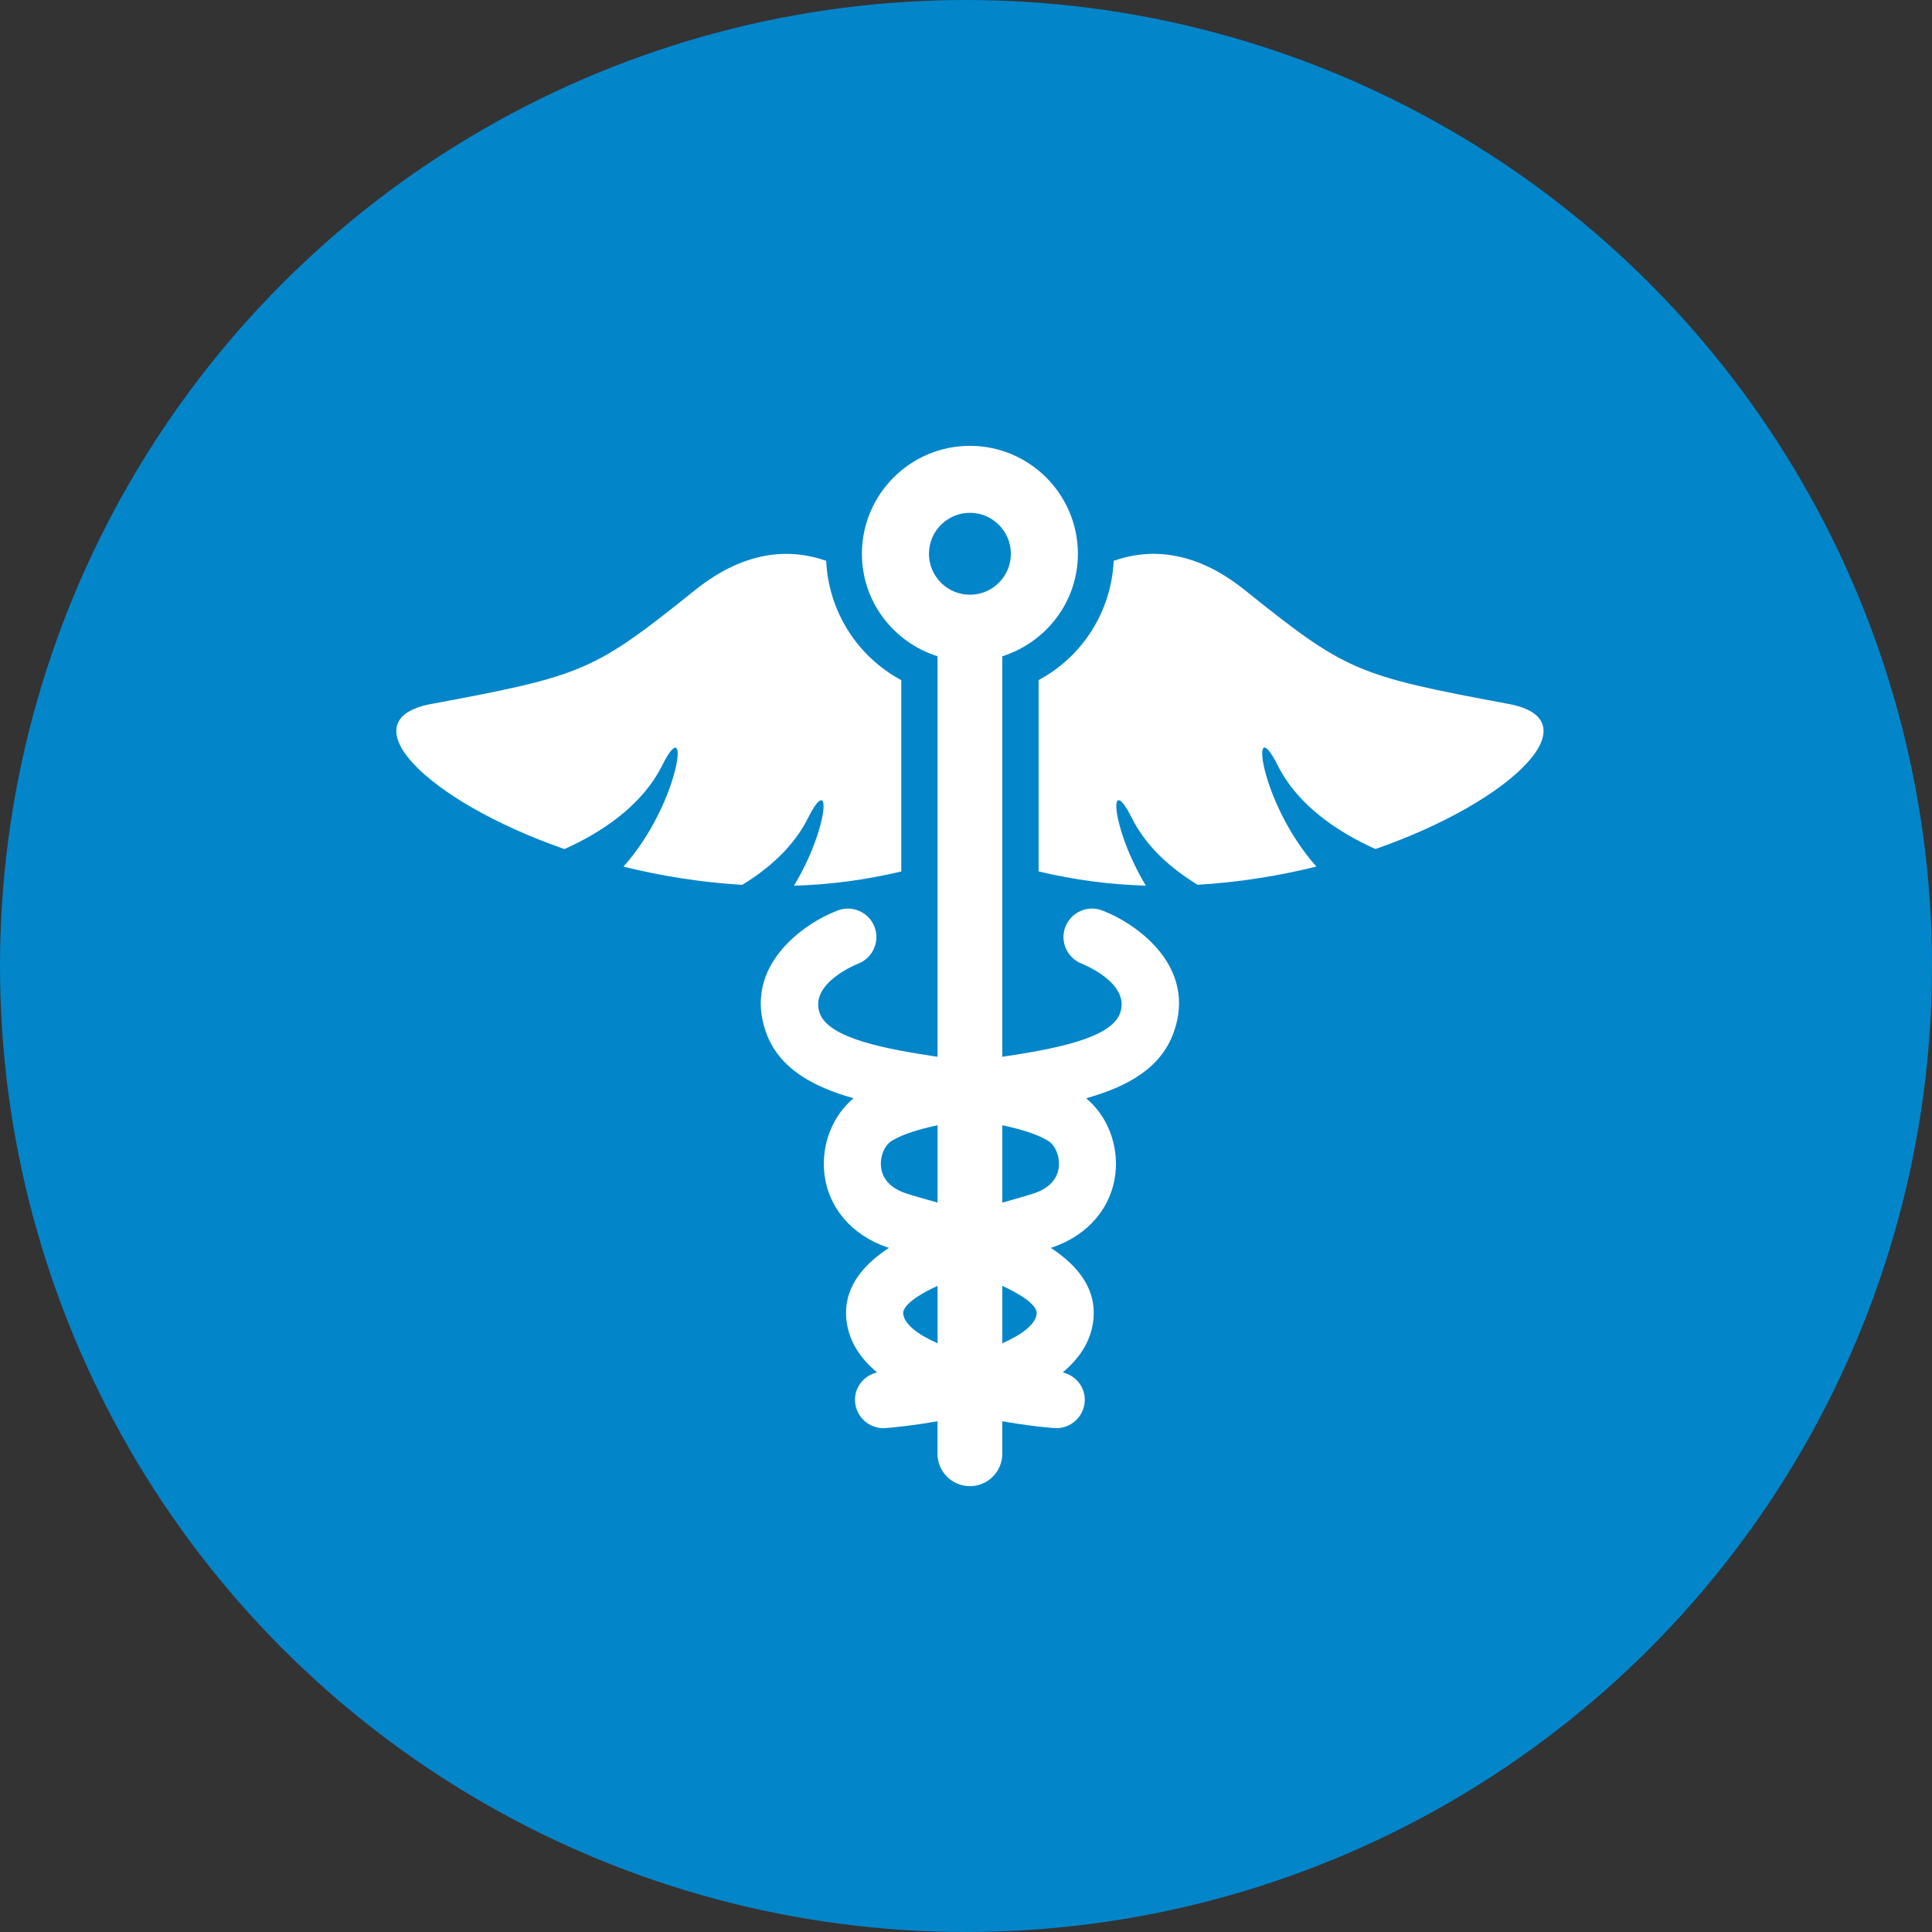
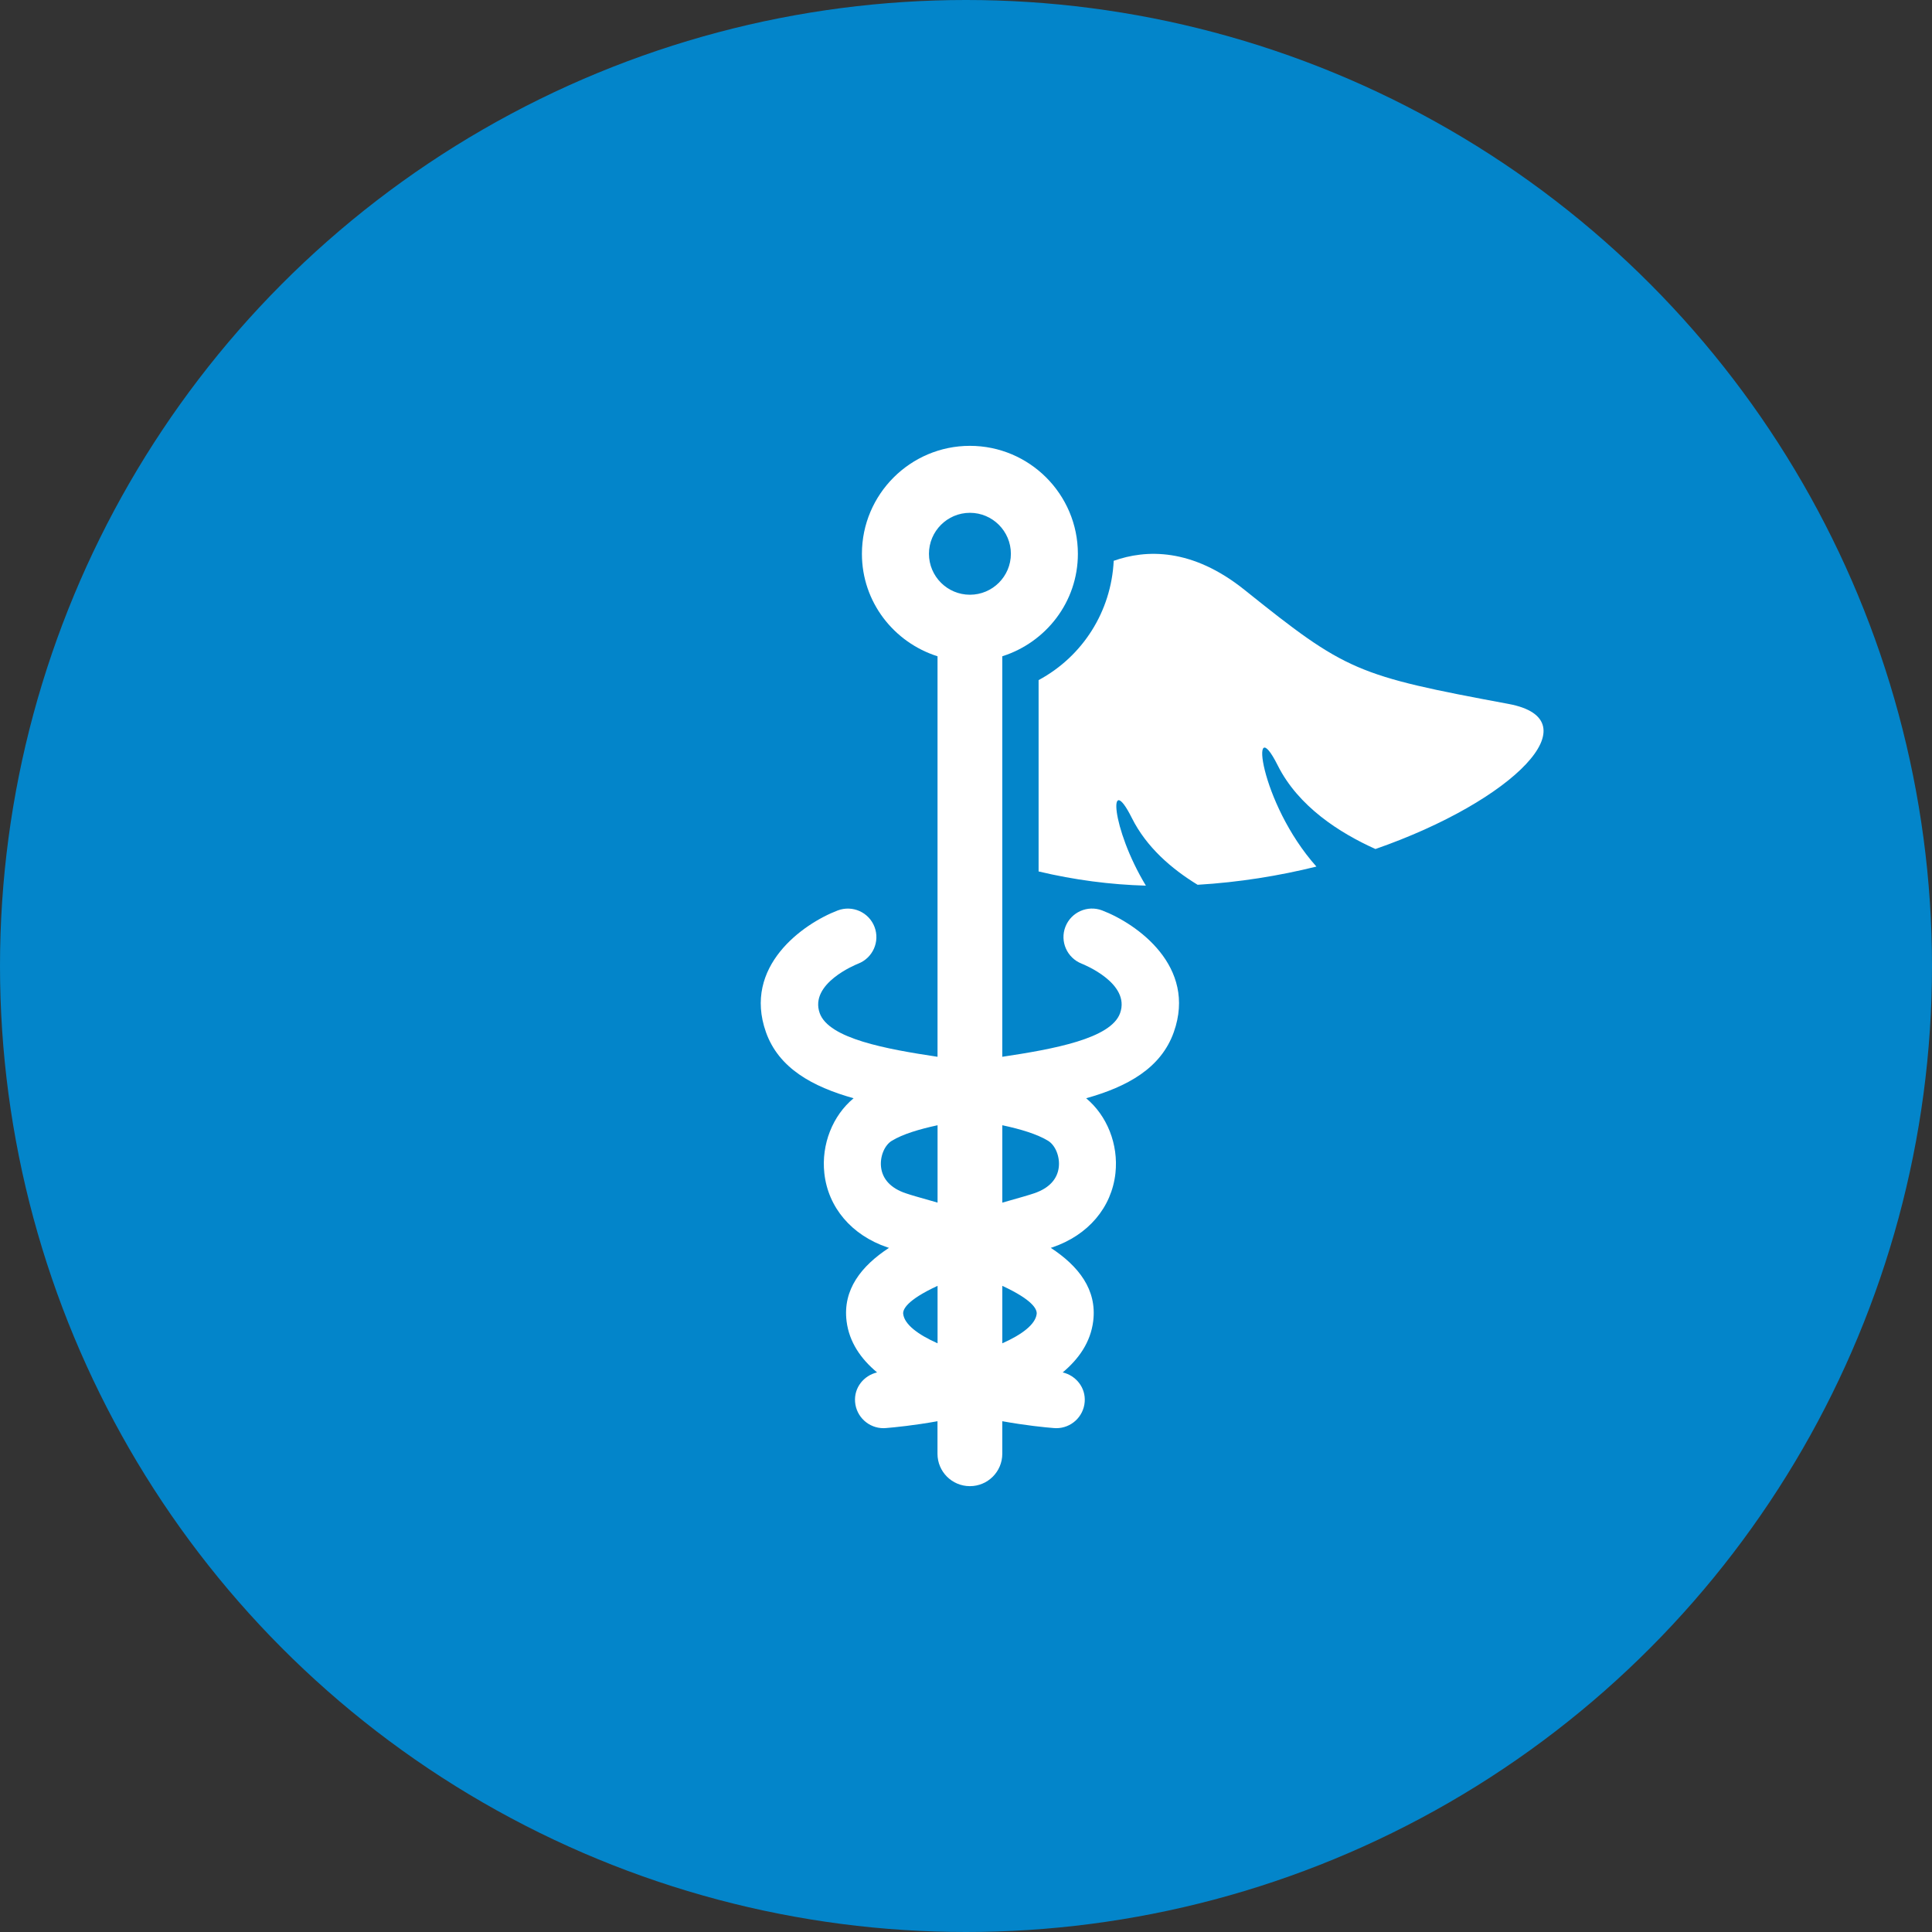
<svg xmlns="http://www.w3.org/2000/svg" width="156" height="156" viewBox="0 0 156 156" fill="none">
  <rect x="0" y="0" width="156" height="156" fill="#333333" stroke="none" />
  <circle cx="78" cy="78" r="78" fill="#0385CA" />
-   <path d="M65.244 66.052C67.18 62.185 66.929 66.85 64.111 71.515C66.988 71.434 69.898 71.052 72.774 70.368V54.919C69.217 53.003 66.907 49.378 66.709 45.285C64.114 44.367 60.4 44.22 56.134 47.64C47.937 54.211 47.12 54.554 34.824 56.842C27.983 58.117 34.35 64.645 45.577 68.56C48.473 67.257 51.807 65.123 53.467 61.805C55.786 57.171 54.965 64.791 50.342 69.977C53.358 70.725 56.595 71.25 59.934 71.448C62.044 70.156 64.069 68.406 65.244 66.052Z" fill="white" />
  <path d="M121.809 56.839C109.514 54.551 108.696 54.208 100.499 47.637C96.236 44.217 92.522 44.364 89.927 45.282C89.727 49.375 87.422 53.002 83.862 54.916V70.365C86.738 71.051 89.648 71.431 92.525 71.512C89.707 66.847 89.456 62.182 91.392 66.049C92.567 68.403 94.59 70.153 96.702 71.442C100.039 71.244 103.275 70.719 106.294 69.972C101.673 64.788 100.85 57.165 103.169 61.799C104.829 65.117 108.163 67.254 111.062 68.554C122.286 64.642 128.653 58.114 121.809 56.839Z" fill="white" />
  <path d="M88.993 73.512C87.81 73.063 86.487 73.652 86.027 74.832C85.567 76.012 86.155 77.343 87.336 77.809C87.497 77.873 91.295 79.396 90.444 81.801C89.713 83.869 85.064 84.709 80.93 85.331V52.991C84.453 51.873 87.034 48.608 87.034 44.719C87.034 39.912 83.123 36 78.315 36C73.508 36 69.596 39.912 69.596 44.719C69.596 48.611 72.174 51.873 75.701 52.991V85.331C71.566 84.709 66.921 83.869 66.187 81.804C65.342 79.413 69.091 77.893 69.292 77.812C70.475 77.354 71.067 76.026 70.612 74.84C70.157 73.654 68.826 73.066 67.641 73.515C64.817 74.595 59.974 78.04 61.846 83.339C62.878 86.252 65.596 87.744 68.924 88.679C67.239 90.074 66.307 92.398 66.561 94.728C66.862 97.498 68.765 99.736 71.644 100.715C71.683 100.729 71.742 100.746 71.784 100.757C69.546 102.222 68.037 104.13 68.358 106.686C68.57 108.368 69.504 109.719 70.819 110.815C69.736 111.075 68.952 112.051 69.044 113.198C69.139 114.406 70.149 115.318 71.335 115.318C71.393 115.318 71.457 115.316 71.519 115.31C72.253 115.251 73.818 115.095 75.698 114.757V117.386C75.698 118.828 76.867 120 78.315 120C79.761 120 80.93 118.828 80.93 117.386V114.757C82.807 115.095 84.373 115.254 85.109 115.31C85.171 115.316 85.232 115.318 85.293 115.318C86.482 115.318 87.489 114.406 87.584 113.198C87.676 112.054 86.892 111.075 85.809 110.815C87.124 109.716 88.058 108.365 88.27 106.686C88.594 104.133 87.082 102.222 84.844 100.757C84.886 100.746 84.942 100.729 84.981 100.715C87.863 99.736 89.763 97.501 90.067 94.728C90.321 92.398 89.386 90.077 87.701 88.679C91.03 87.747 93.747 86.254 94.779 83.339C96.66 78.038 91.816 74.592 88.993 73.512ZM75.009 44.716C75.009 42.894 76.491 41.407 78.318 41.407C80.14 41.407 81.624 42.891 81.624 44.716C81.624 46.541 80.14 48.022 78.318 48.022C76.493 48.022 75.009 46.541 75.009 44.716ZM71.139 94.225C71.047 93.377 71.421 92.468 72.013 92.111C72.897 91.575 74.203 91.182 75.704 90.858V97.105C75.483 97.043 75.26 96.979 75.048 96.918C74.264 96.695 73.6 96.511 73.129 96.349C71.934 95.947 71.248 95.21 71.139 94.225ZM75.704 103.826V108.466C74.108 107.757 73.037 106.94 72.93 106.103C72.883 105.746 73.196 104.987 75.704 103.826ZM83.706 106.103C83.6 106.94 82.528 107.757 80.932 108.466V103.826C83.441 104.987 83.75 105.746 83.706 106.103ZM83.508 96.352C83.039 96.511 82.372 96.698 81.588 96.921C81.379 96.979 81.153 97.043 80.932 97.108V90.858C82.436 91.179 83.739 91.575 84.624 92.111C85.212 92.468 85.586 93.377 85.494 94.225C85.388 95.21 84.702 95.947 83.508 96.352Z" fill="white" />
</svg>